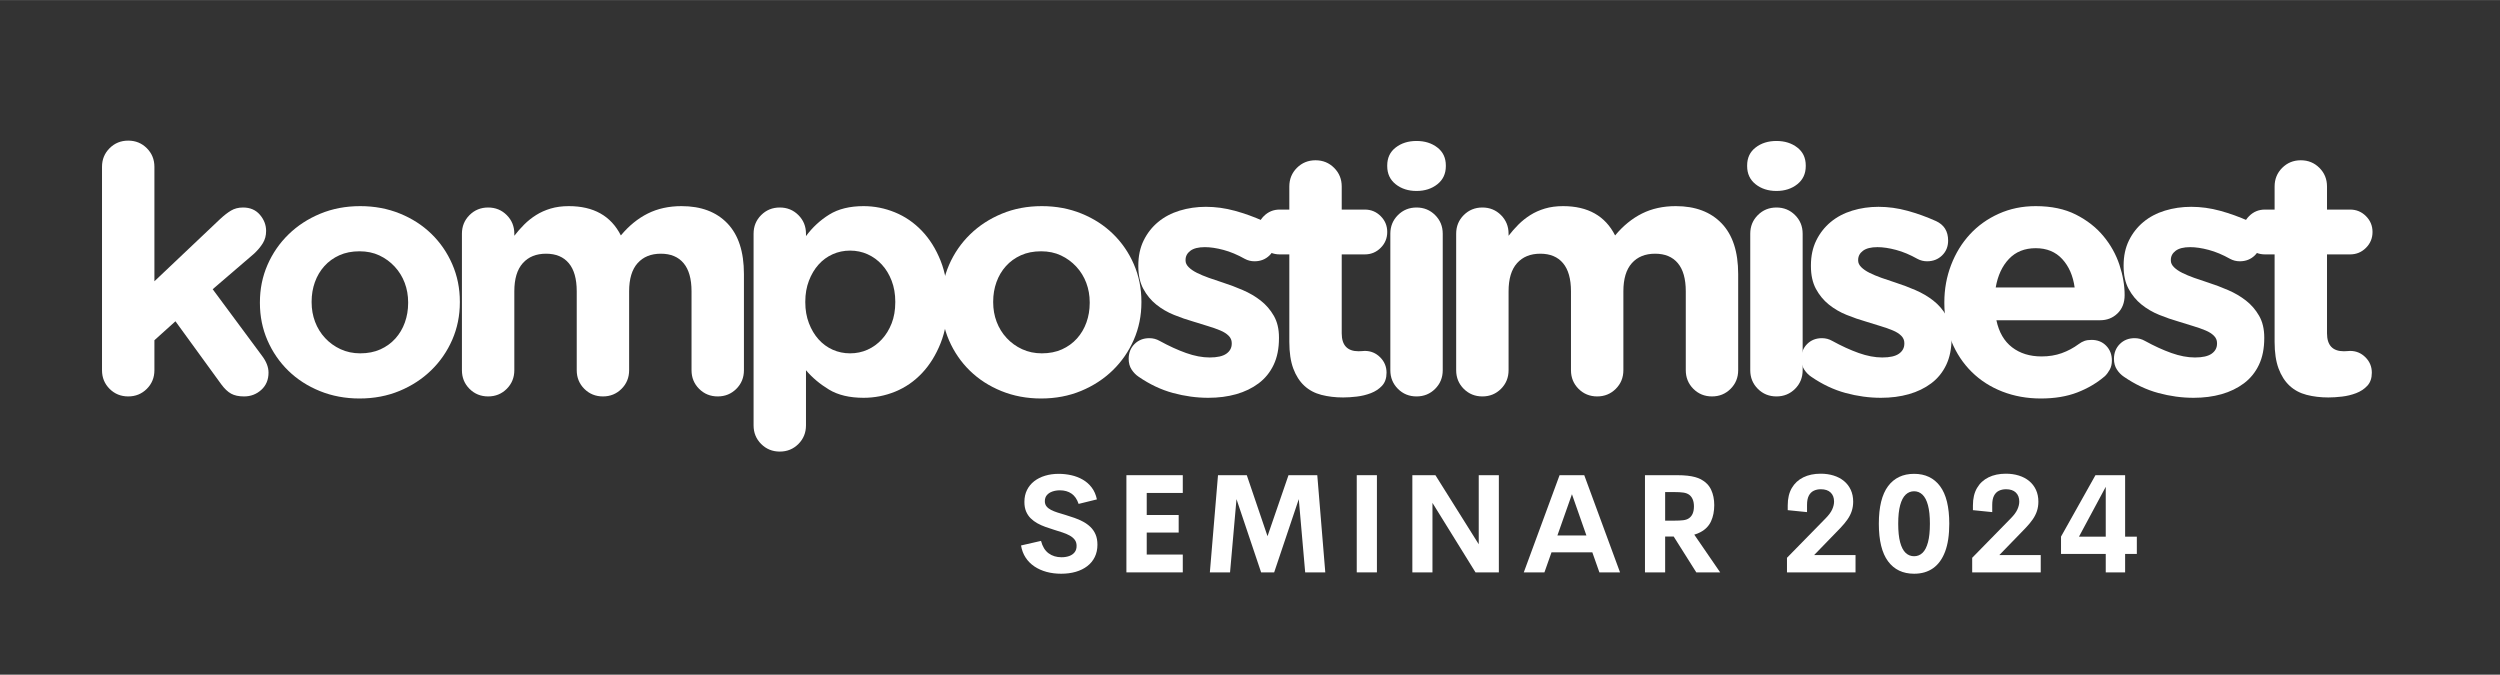
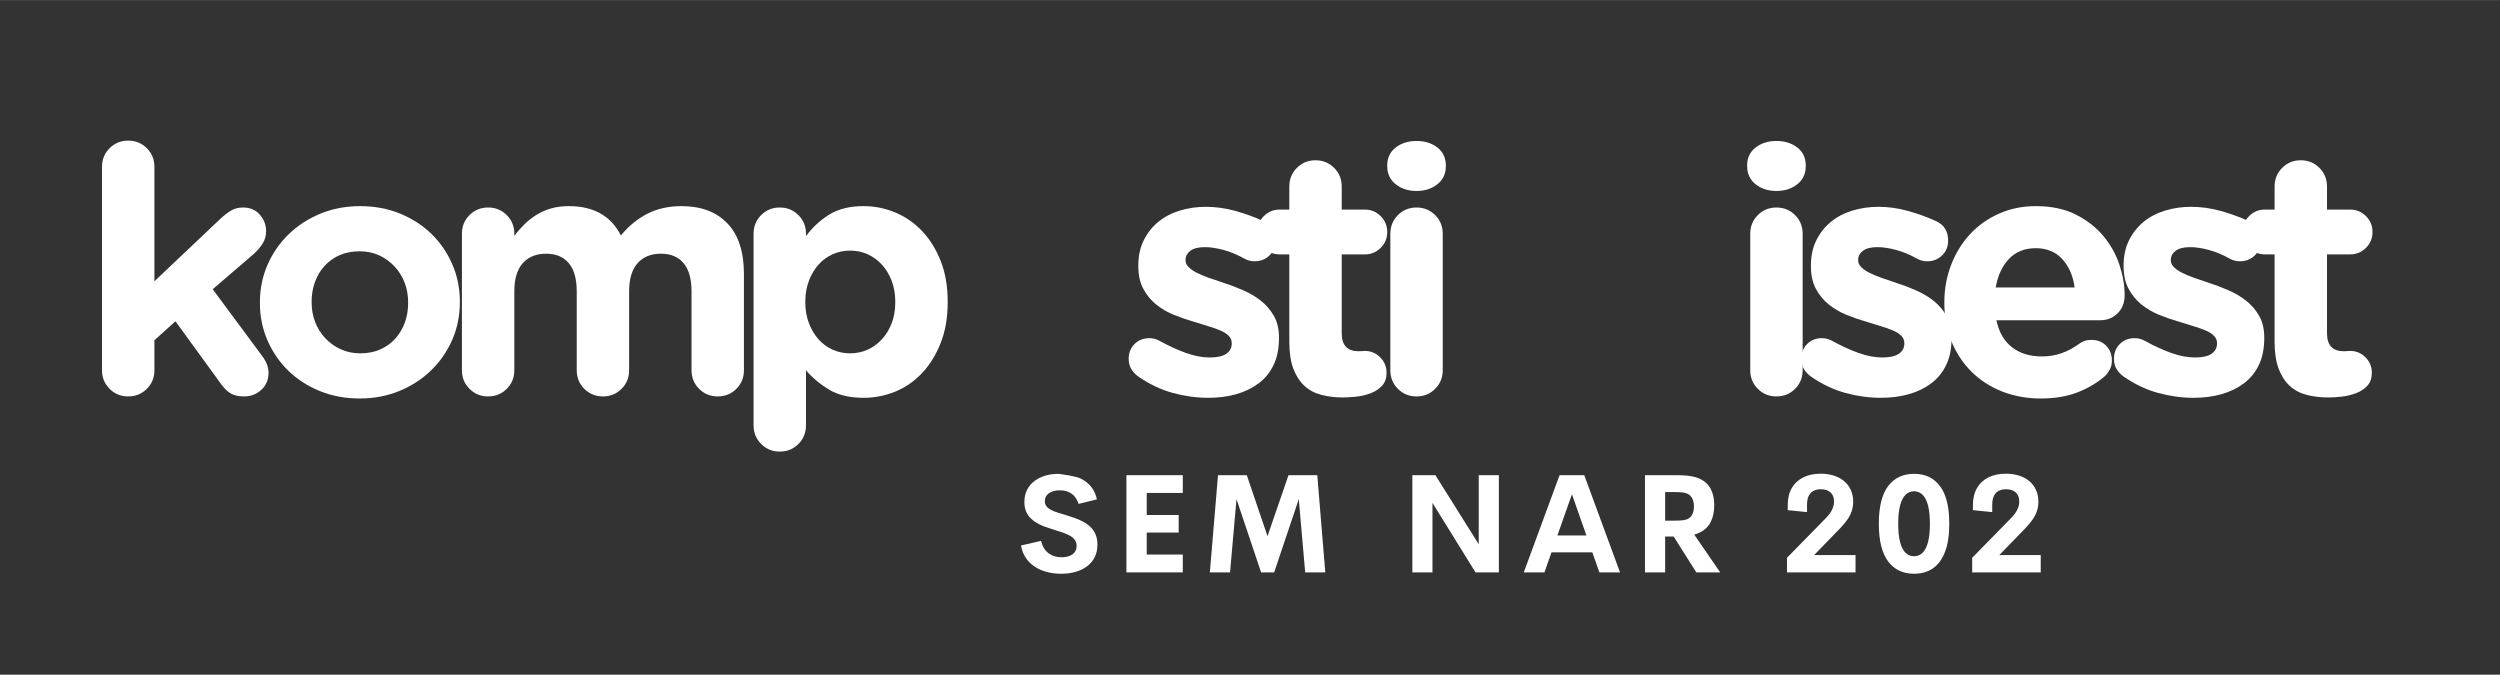
<svg xmlns="http://www.w3.org/2000/svg" width="3779" viewBox="0 0 2835 765" height="1020" preserveAspectRatio="xMidYMid meet">
  <rect x="0" y="0" width="2835" height="765" fill="#333333" stroke="none" />
  <defs>
    <g />
  </defs>
  <g fill="#ffffff" fill-opacity="1">
    <g transform="translate(89.101, 447.1)">
      <g>
        <path d="M 26.578 -258.016 C 26.578 -266.359 29.441 -273.395 35.172 -279.125 C 40.91 -284.863 47.953 -287.734 56.297 -287.734 C 64.641 -287.734 71.676 -284.863 77.406 -279.125 C 83.133 -273.395 86 -266.359 86 -258.016 L 86 -128.234 L 160.281 -198.594 C 164.719 -202.758 168.891 -206.016 172.797 -208.359 C 176.703 -210.711 181.266 -211.891 186.484 -211.891 C 194.555 -211.891 200.938 -209.148 205.625 -203.672 C 210.32 -198.203 212.672 -192.078 212.672 -185.297 C 212.672 -180.086 211.43 -175.461 208.953 -171.422 C 206.484 -167.379 203.16 -163.406 198.984 -159.5 L 152.078 -119.234 L 207.984 -43.781 C 212.93 -37.27 215.406 -30.883 215.406 -24.625 C 215.406 -16.551 212.664 -10.035 207.188 -5.078 C 201.719 -0.129 195.207 2.344 187.656 2.344 C 181.656 2.344 176.766 1.301 172.984 -0.781 C 169.211 -2.863 165.5 -6.383 161.844 -11.344 L 109.859 -82.875 L 86 -61.375 L 86 -27.359 C 86 -19.023 83.133 -11.988 77.406 -6.25 C 71.676 -0.52 64.641 2.344 56.297 2.344 C 47.953 2.344 40.91 -0.52 35.172 -6.25 C 29.441 -11.988 26.578 -19.023 26.578 -27.359 Z M 26.578 -258.016 " />
      </g>
    </g>
  </g>
  <g fill="#ffffff" fill-opacity="1">
    <g transform="translate(278.317, 447.1)">
      <g>
        <path d="M 130.188 -213.453 C 146.344 -213.453 161.328 -210.648 175.141 -205.047 C 188.953 -199.441 200.875 -191.754 210.906 -181.984 C 220.945 -172.211 228.832 -160.742 234.562 -147.578 C 240.289 -134.422 243.156 -120.281 243.156 -105.156 L 243.156 -104.375 C 243.156 -89.258 240.289 -75.117 234.562 -61.953 C 228.832 -48.797 220.883 -37.266 210.719 -27.359 C 200.551 -17.461 188.562 -9.645 174.75 -3.906 C 160.938 1.82 145.82 4.688 129.406 4.688 C 113.238 4.688 98.25 1.883 84.438 -3.719 C 70.625 -9.32 58.703 -17.008 48.672 -26.781 C 38.641 -36.551 30.754 -48.016 25.016 -61.172 C 19.285 -74.336 16.422 -88.477 16.422 -103.594 L 16.422 -104.375 C 16.422 -119.5 19.285 -133.641 25.016 -146.797 C 30.754 -159.961 38.703 -171.492 48.859 -181.391 C 59.023 -191.297 71.016 -199.113 84.828 -204.844 C 98.641 -210.582 113.758 -213.453 130.188 -213.453 Z M 130.188 -46.516 C 138.781 -46.516 146.398 -48.016 153.047 -51.016 C 159.691 -54.016 165.359 -58.117 170.047 -63.328 C 174.742 -68.547 178.328 -74.609 180.797 -81.516 C 183.273 -88.422 184.516 -95.781 184.516 -103.594 L 184.516 -104.375 C 184.516 -112.195 183.211 -119.562 180.609 -126.469 C 178.004 -133.375 174.223 -139.5 169.266 -144.844 C 164.316 -150.188 158.52 -154.422 151.875 -157.547 C 145.227 -160.672 137.738 -162.234 129.406 -162.234 C 120.801 -162.234 113.176 -160.734 106.531 -157.734 C 99.883 -154.742 94.211 -150.641 89.516 -145.422 C 84.828 -140.211 81.242 -134.156 78.766 -127.25 C 76.297 -120.344 75.062 -112.977 75.062 -105.156 L 75.062 -104.375 C 75.062 -96.562 76.363 -89.203 78.969 -82.297 C 81.57 -75.391 85.348 -69.266 90.297 -63.922 C 95.254 -58.578 101.117 -54.336 107.891 -51.203 C 114.672 -48.078 122.102 -46.516 130.188 -46.516 Z M 130.188 -46.516 " />
      </g>
    </g>
  </g>
  <g fill="#ffffff" fill-opacity="1">
    <g transform="translate(497.245, 447.1)">
      <g>
        <path d="M 26.578 -27.359 L 26.578 -182.172 C 26.578 -190.516 29.441 -197.551 35.172 -203.281 C 40.91 -209.02 47.953 -211.891 56.297 -211.891 C 64.641 -211.891 71.676 -209.02 77.406 -203.281 C 83.133 -197.551 86 -190.516 86 -182.172 L 86 -179.828 C 89.395 -184.266 93.109 -188.5 97.141 -192.531 C 101.18 -196.57 105.676 -200.156 110.625 -203.281 C 115.582 -206.414 121.125 -208.895 127.25 -210.719 C 133.375 -212.539 140.219 -213.453 147.781 -213.453 C 175.926 -213.453 195.602 -202.375 206.812 -180.219 C 215.926 -191.164 226.086 -199.441 237.297 -205.047 C 248.504 -210.648 261.273 -213.453 275.609 -213.453 C 297.766 -213.453 315.098 -206.938 327.609 -193.906 C 340.117 -180.875 346.375 -161.719 346.375 -136.438 L 346.375 -27.359 C 346.375 -19.023 343.504 -11.988 337.766 -6.25 C 332.035 -0.52 325 2.344 316.656 2.344 C 308.32 2.344 301.285 -0.52 295.547 -6.25 C 289.816 -11.988 286.953 -19.023 286.953 -27.359 L 286.953 -116.891 C 286.953 -130.961 283.953 -141.582 277.953 -148.75 C 271.961 -155.914 263.363 -159.5 252.156 -159.5 C 240.945 -159.5 232.148 -155.914 225.766 -148.75 C 219.379 -141.582 216.188 -130.961 216.188 -116.891 L 216.188 -27.359 C 216.188 -19.023 213.316 -11.988 207.578 -6.25 C 201.848 -0.52 194.816 2.344 186.484 2.344 C 178.141 2.344 171.098 -0.52 165.359 -6.25 C 159.629 -11.988 156.766 -19.023 156.766 -27.359 L 156.766 -116.891 C 156.766 -130.961 153.766 -141.582 147.766 -148.75 C 141.773 -155.914 133.176 -159.5 121.969 -159.5 C 110.758 -159.5 101.961 -155.914 95.578 -148.75 C 89.191 -141.582 86 -130.961 86 -116.891 L 86 -27.359 C 86 -19.023 83.133 -11.988 77.406 -6.25 C 71.676 -0.52 64.641 2.344 56.297 2.344 C 47.953 2.344 40.91 -0.52 35.172 -6.25 C 29.441 -11.988 26.578 -19.023 26.578 -27.359 Z M 26.578 -27.359 " />
      </g>
    </g>
  </g>
  <g fill="#ffffff" fill-opacity="1">
    <g transform="translate(827.982, 447.1)">
      <g>
        <path d="M 56.297 -211.891 C 64.641 -211.891 71.676 -209.02 77.406 -203.281 C 83.133 -197.551 86 -190.516 86 -182.172 L 86 -179.438 C 93.301 -189.344 102.098 -197.488 112.391 -203.875 C 122.691 -210.258 135.66 -213.453 151.297 -213.453 C 163.547 -213.453 175.398 -211.102 186.859 -206.406 C 198.328 -201.719 208.492 -194.75 217.359 -185.5 C 226.223 -176.25 233.328 -164.91 238.672 -151.484 C 244.016 -138.066 246.688 -122.625 246.688 -105.156 L 246.688 -104.375 C 246.688 -86.914 244.016 -71.473 238.672 -58.047 C 233.328 -44.629 226.285 -33.297 217.547 -24.047 C 208.816 -14.797 198.719 -7.82 187.25 -3.125 C 175.789 1.562 163.805 3.906 151.297 3.906 C 135.398 3.906 122.301 0.781 112 -5.469 C 101.707 -11.727 93.039 -19.023 86 -27.359 L 86 35.188 C 86 43.52 83.133 50.551 77.406 56.281 C 71.676 62.02 64.641 64.891 56.297 64.891 C 47.953 64.891 40.91 62.02 35.172 56.281 C 29.441 50.551 26.578 43.52 26.578 35.188 L 26.578 -182.172 C 26.578 -190.516 29.441 -197.551 35.172 -203.281 C 40.91 -209.02 47.953 -211.891 56.297 -211.891 Z M 85.219 -105.156 L 85.219 -104.375 C 85.219 -95.781 86.586 -87.898 89.328 -80.734 C 92.066 -73.566 95.711 -67.441 100.266 -62.359 C 104.828 -57.273 110.172 -53.363 116.297 -50.625 C 122.422 -47.883 129.004 -46.516 136.047 -46.516 C 143.086 -46.516 149.664 -47.883 155.781 -50.625 C 161.906 -53.363 167.312 -57.273 172 -62.359 C 176.695 -67.441 180.414 -73.5 183.156 -80.531 C 185.895 -87.57 187.266 -95.52 187.266 -104.375 L 187.266 -105.156 C 187.266 -113.758 185.895 -121.645 183.156 -128.812 C 180.414 -135.977 176.695 -142.102 172 -147.188 C 167.312 -152.27 161.906 -156.176 155.781 -158.906 C 149.664 -161.645 143.086 -163.016 136.047 -163.016 C 129.004 -163.016 122.422 -161.645 116.297 -158.906 C 110.172 -156.176 104.828 -152.27 100.266 -147.188 C 95.711 -142.102 92.066 -135.977 89.328 -128.812 C 86.586 -121.645 85.219 -113.758 85.219 -105.156 Z M 85.219 -105.156 " />
      </g>
    </g>
  </g>
  <g fill="#ffffff" fill-opacity="1">
    <g transform="translate(1051.21, 447.1)">
      <g>
-         <path d="M 130.188 -213.453 C 146.344 -213.453 161.328 -210.648 175.141 -205.047 C 188.953 -199.441 200.875 -191.754 210.906 -181.984 C 220.945 -172.211 228.832 -160.742 234.562 -147.578 C 240.289 -134.422 243.156 -120.281 243.156 -105.156 L 243.156 -104.375 C 243.156 -89.258 240.289 -75.117 234.562 -61.953 C 228.832 -48.797 220.883 -37.266 210.719 -27.359 C 200.551 -17.461 188.562 -9.645 174.75 -3.906 C 160.938 1.82 145.82 4.688 129.406 4.688 C 113.238 4.688 98.25 1.883 84.438 -3.719 C 70.625 -9.32 58.703 -17.008 48.672 -26.781 C 38.641 -36.551 30.754 -48.016 25.016 -61.172 C 19.285 -74.336 16.422 -88.477 16.422 -103.594 L 16.422 -104.375 C 16.422 -119.5 19.285 -133.641 25.016 -146.797 C 30.754 -159.961 38.703 -171.492 48.859 -181.391 C 59.023 -191.297 71.016 -199.113 84.828 -204.844 C 98.641 -210.582 113.758 -213.453 130.188 -213.453 Z M 130.188 -46.516 C 138.781 -46.516 146.398 -48.016 153.047 -51.016 C 159.691 -54.016 165.359 -58.117 170.047 -63.328 C 174.742 -68.547 178.328 -74.609 180.797 -81.516 C 183.273 -88.422 184.516 -95.781 184.516 -103.594 L 184.516 -104.375 C 184.516 -112.195 183.211 -119.562 180.609 -126.469 C 178.004 -133.375 174.223 -139.5 169.266 -144.844 C 164.316 -150.188 158.52 -154.422 151.875 -157.547 C 145.227 -160.672 137.738 -162.234 129.406 -162.234 C 120.801 -162.234 113.176 -160.734 106.531 -157.734 C 99.883 -154.742 94.211 -150.641 89.516 -145.422 C 84.828 -140.211 81.242 -134.156 78.766 -127.25 C 76.297 -120.344 75.062 -112.977 75.062 -105.156 L 75.062 -104.375 C 75.062 -96.562 76.363 -89.203 78.969 -82.297 C 81.57 -75.391 85.348 -69.266 90.297 -63.922 C 95.254 -58.578 101.117 -54.336 107.891 -51.203 C 114.672 -48.078 122.102 -46.516 130.188 -46.516 Z M 130.188 -46.516 " />
-       </g>
+         </g>
    </g>
  </g>
  <g fill="#ffffff" fill-opacity="1">
    <g transform="translate(1270.138, 447.1)">
      <g>
        <path d="M 33.234 -63.719 C 37.398 -63.719 41.305 -62.676 44.953 -60.594 C 55.379 -54.863 65.348 -50.301 74.859 -46.906 C 84.379 -43.52 93.305 -41.828 101.641 -41.828 C 110.242 -41.828 116.562 -43.258 120.594 -46.125 C 124.633 -49 126.656 -52.781 126.656 -57.469 L 126.656 -58.25 C 126.656 -61.375 125.484 -64.109 123.141 -66.453 C 120.797 -68.805 117.602 -70.828 113.562 -72.516 C 109.531 -74.211 104.906 -75.844 99.688 -77.406 C 94.477 -78.969 89.004 -80.66 83.266 -82.484 C 75.973 -84.566 68.613 -87.109 61.188 -90.109 C 53.758 -93.109 47.047 -97.02 41.047 -101.844 C 35.055 -106.664 30.172 -112.594 26.391 -119.625 C 22.609 -126.664 20.719 -135.266 20.719 -145.422 L 20.719 -146.203 C 20.719 -156.891 22.738 -166.336 26.781 -174.547 C 30.82 -182.766 36.297 -189.738 43.203 -195.469 C 50.109 -201.195 58.25 -205.492 67.625 -208.359 C 77.008 -211.234 86.914 -212.672 97.344 -212.672 C 108.289 -212.672 119.238 -211.172 130.188 -208.172 C 141.133 -205.172 151.816 -201.328 162.234 -196.641 C 171.617 -192.473 176.312 -185.047 176.312 -174.359 C 176.312 -167.578 174.031 -161.973 169.469 -157.547 C 164.906 -153.117 159.238 -150.906 152.469 -150.906 C 148.562 -150.906 144.91 -151.816 141.516 -153.641 C 133.18 -158.328 125.102 -161.711 117.281 -163.797 C 109.457 -165.891 102.422 -166.938 96.172 -166.938 C 88.867 -166.938 83.395 -165.566 79.75 -162.828 C 76.102 -160.086 74.281 -156.633 74.281 -152.469 L 74.281 -151.688 C 74.281 -149.082 75.453 -146.602 77.797 -144.25 C 80.141 -141.906 83.266 -139.754 87.172 -137.797 C 91.086 -135.848 95.586 -133.961 100.672 -132.141 C 105.754 -130.316 111.16 -128.488 116.891 -126.656 C 124.191 -124.312 131.617 -121.508 139.172 -118.25 C 146.734 -115 153.508 -111.023 159.5 -106.328 C 165.5 -101.641 170.453 -95.906 174.359 -89.125 C 178.266 -82.352 180.219 -74.145 180.219 -64.5 L 180.219 -63.719 C 180.219 -51.988 178.195 -41.891 174.156 -33.422 C 170.125 -24.953 164.457 -17.977 157.156 -12.5 C 149.852 -7.031 141.379 -2.926 131.734 -0.188 C 122.098 2.539 111.547 3.906 100.078 3.906 C 86.785 3.906 73.426 2.082 60 -1.562 C 46.582 -5.207 33.617 -11.332 21.109 -19.938 C 17.984 -22.02 15.312 -24.754 13.094 -28.141 C 10.883 -31.535 9.781 -35.578 9.781 -40.266 C 9.781 -47.047 11.992 -52.648 16.422 -57.078 C 20.848 -61.504 26.453 -63.719 33.234 -63.719 Z M 33.234 -63.719 " />
      </g>
    </g>
  </g>
  <g fill="#ffffff" fill-opacity="1">
    <g transform="translate(1425.733, 447.1)">
      <g>
        <path d="M 25.406 -209.547 L 36.359 -209.547 L 36.359 -235.734 C 36.359 -244.078 39.223 -251.113 44.953 -256.844 C 50.691 -262.582 57.727 -265.453 66.062 -265.453 C 74.406 -265.453 81.441 -262.582 87.172 -256.844 C 92.91 -251.113 95.781 -244.078 95.781 -235.734 L 95.781 -209.547 L 121.969 -209.547 C 129.008 -209.547 135.004 -207.066 139.953 -202.109 C 144.91 -197.16 147.391 -191.164 147.391 -184.125 C 147.391 -177.094 144.91 -171.098 139.953 -166.141 C 135.004 -161.191 129.008 -158.719 121.969 -158.719 L 95.781 -158.719 L 95.781 -69.203 C 95.781 -55.648 102.164 -48.875 114.938 -48.875 C 115.977 -48.875 117.281 -48.938 118.844 -49.062 C 120.406 -49.195 121.445 -49.266 121.969 -49.266 C 128.75 -49.266 134.551 -46.852 139.375 -42.031 C 144.195 -37.207 146.609 -31.406 146.609 -24.625 C 146.609 -18.375 144.91 -13.422 141.516 -9.766 C 138.129 -6.117 133.895 -3.316 128.812 -1.359 C 123.727 0.586 118.383 1.883 112.781 2.531 C 107.176 3.188 102.031 3.516 97.344 3.516 C 88.477 3.516 80.266 2.535 72.703 0.578 C 65.148 -1.367 58.703 -4.816 53.359 -9.766 C 48.016 -14.723 43.844 -21.238 40.844 -29.312 C 37.852 -37.395 36.359 -47.43 36.359 -59.422 L 36.359 -158.719 L 25.406 -158.719 C 18.375 -158.719 12.379 -161.191 7.422 -166.141 C 2.473 -171.098 0 -177.094 0 -184.125 C 0 -191.164 2.473 -197.16 7.422 -202.109 C 12.379 -207.066 18.375 -209.547 25.406 -209.547 Z M 25.406 -209.547 " />
      </g>
    </g>
  </g>
  <g fill="#ffffff" fill-opacity="1">
    <g transform="translate(1547.316, 447.1)">
      <g>
        <path d="M 59.031 -211.891 C 67.375 -211.891 74.41 -209.02 80.141 -203.281 C 85.879 -197.551 88.75 -190.516 88.75 -182.172 L 88.75 -27.359 C 88.75 -19.023 85.879 -11.988 80.141 -6.25 C 74.41 -0.52 67.375 2.344 59.031 2.344 C 50.688 2.344 43.648 -0.52 37.922 -6.25 C 32.191 -11.988 29.328 -19.023 29.328 -27.359 L 29.328 -182.172 C 29.328 -190.516 32.191 -197.551 37.922 -203.281 C 43.648 -209.02 50.688 -211.891 59.031 -211.891 Z M 59.031 -287.344 C 68.414 -287.344 76.301 -284.863 82.688 -279.906 C 89.07 -274.957 92.266 -268.18 92.266 -259.578 L 92.266 -258.797 C 92.266 -250.203 89.07 -243.363 82.688 -238.281 C 76.301 -233.195 68.414 -230.656 59.031 -230.656 C 49.645 -230.656 41.758 -233.195 35.375 -238.281 C 28.988 -243.363 25.797 -250.203 25.797 -258.797 L 25.797 -259.578 C 25.797 -268.18 28.988 -274.957 35.375 -279.906 C 41.758 -284.863 49.645 -287.344 59.031 -287.344 Z M 59.031 -287.344 " />
      </g>
    </g>
  </g>
  <g fill="#ffffff" fill-opacity="1">
    <g transform="translate(1624.722, 447.1)">
      <g>
-         <path d="M 26.578 -27.359 L 26.578 -182.172 C 26.578 -190.516 29.441 -197.551 35.172 -203.281 C 40.91 -209.02 47.953 -211.891 56.297 -211.891 C 64.641 -211.891 71.676 -209.02 77.406 -203.281 C 83.133 -197.551 86 -190.516 86 -182.172 L 86 -179.828 C 89.395 -184.266 93.109 -188.5 97.141 -192.531 C 101.18 -196.57 105.676 -200.156 110.625 -203.281 C 115.582 -206.414 121.125 -208.895 127.25 -210.719 C 133.375 -212.539 140.219 -213.453 147.781 -213.453 C 175.926 -213.453 195.602 -202.375 206.812 -180.219 C 215.926 -191.164 226.086 -199.441 237.297 -205.047 C 248.504 -210.648 261.273 -213.453 275.609 -213.453 C 297.766 -213.453 315.098 -206.938 327.609 -193.906 C 340.117 -180.875 346.375 -161.719 346.375 -136.438 L 346.375 -27.359 C 346.375 -19.023 343.504 -11.988 337.766 -6.25 C 332.035 -0.52 325 2.344 316.656 2.344 C 308.32 2.344 301.285 -0.52 295.547 -6.25 C 289.816 -11.988 286.953 -19.023 286.953 -27.359 L 286.953 -116.891 C 286.953 -130.961 283.953 -141.582 277.953 -148.75 C 271.961 -155.914 263.363 -159.5 252.156 -159.5 C 240.945 -159.5 232.148 -155.914 225.766 -148.75 C 219.379 -141.582 216.188 -130.961 216.188 -116.891 L 216.188 -27.359 C 216.188 -19.023 213.316 -11.988 207.578 -6.25 C 201.848 -0.52 194.816 2.344 186.484 2.344 C 178.141 2.344 171.098 -0.52 165.359 -6.25 C 159.629 -11.988 156.766 -19.023 156.766 -27.359 L 156.766 -116.891 C 156.766 -130.961 153.766 -141.582 147.766 -148.75 C 141.773 -155.914 133.176 -159.5 121.969 -159.5 C 110.758 -159.5 101.961 -155.914 95.578 -148.75 C 89.191 -141.582 86 -130.961 86 -116.891 L 86 -27.359 C 86 -19.023 83.133 -11.988 77.406 -6.25 C 71.676 -0.52 64.641 2.344 56.297 2.344 C 47.953 2.344 40.91 -0.52 35.172 -6.25 C 29.441 -11.988 26.578 -19.023 26.578 -27.359 Z M 26.578 -27.359 " />
-       </g>
+         </g>
    </g>
  </g>
  <g fill="#ffffff" fill-opacity="1">
    <g transform="translate(1955.459, 447.1)">
      <g>
        <path d="M 59.031 -211.891 C 67.375 -211.891 74.41 -209.02 80.141 -203.281 C 85.879 -197.551 88.75 -190.516 88.75 -182.172 L 88.75 -27.359 C 88.75 -19.023 85.879 -11.988 80.141 -6.25 C 74.41 -0.52 67.375 2.344 59.031 2.344 C 50.688 2.344 43.648 -0.52 37.922 -6.25 C 32.191 -11.988 29.328 -19.023 29.328 -27.359 L 29.328 -182.172 C 29.328 -190.516 32.191 -197.551 37.922 -203.281 C 43.648 -209.02 50.688 -211.891 59.031 -211.891 Z M 59.031 -287.344 C 68.414 -287.344 76.301 -284.863 82.688 -279.906 C 89.07 -274.957 92.266 -268.18 92.266 -259.578 L 92.266 -258.797 C 92.266 -250.203 89.07 -243.363 82.688 -238.281 C 76.301 -233.195 68.414 -230.656 59.031 -230.656 C 49.645 -230.656 41.758 -233.195 35.375 -238.281 C 28.988 -243.363 25.797 -250.203 25.797 -258.797 L 25.797 -259.578 C 25.797 -268.18 28.988 -274.957 35.375 -279.906 C 41.758 -284.863 49.645 -287.344 59.031 -287.344 Z M 59.031 -287.344 " />
      </g>
    </g>
  </g>
  <g fill="#ffffff" fill-opacity="1">
    <g transform="translate(2032.866, 447.1)">
      <g>
        <path d="M 33.234 -63.719 C 37.398 -63.719 41.305 -62.676 44.953 -60.594 C 55.379 -54.863 65.348 -50.301 74.859 -46.906 C 84.379 -43.52 93.305 -41.828 101.641 -41.828 C 110.242 -41.828 116.562 -43.258 120.594 -46.125 C 124.633 -49 126.656 -52.781 126.656 -57.469 L 126.656 -58.25 C 126.656 -61.375 125.484 -64.109 123.141 -66.453 C 120.797 -68.805 117.602 -70.828 113.562 -72.516 C 109.531 -74.211 104.906 -75.844 99.688 -77.406 C 94.477 -78.969 89.004 -80.66 83.266 -82.484 C 75.973 -84.566 68.613 -87.109 61.188 -90.109 C 53.758 -93.109 47.047 -97.02 41.047 -101.844 C 35.055 -106.664 30.172 -112.594 26.391 -119.625 C 22.609 -126.664 20.719 -135.266 20.719 -145.422 L 20.719 -146.203 C 20.719 -156.891 22.738 -166.336 26.781 -174.547 C 30.82 -182.766 36.297 -189.738 43.203 -195.469 C 50.109 -201.195 58.25 -205.492 67.625 -208.359 C 77.008 -211.234 86.914 -212.672 97.344 -212.672 C 108.289 -212.672 119.238 -211.172 130.188 -208.172 C 141.133 -205.172 151.816 -201.328 162.234 -196.641 C 171.617 -192.473 176.312 -185.047 176.312 -174.359 C 176.312 -167.578 174.031 -161.973 169.469 -157.547 C 164.906 -153.117 159.238 -150.906 152.469 -150.906 C 148.562 -150.906 144.91 -151.816 141.516 -153.641 C 133.18 -158.328 125.102 -161.711 117.281 -163.797 C 109.457 -165.891 102.422 -166.938 96.172 -166.938 C 88.867 -166.938 83.395 -165.566 79.75 -162.828 C 76.102 -160.086 74.281 -156.633 74.281 -152.469 L 74.281 -151.688 C 74.281 -149.082 75.453 -146.602 77.797 -144.25 C 80.141 -141.906 83.266 -139.754 87.172 -137.797 C 91.086 -135.848 95.586 -133.961 100.672 -132.141 C 105.754 -130.316 111.16 -128.488 116.891 -126.656 C 124.191 -124.312 131.617 -121.508 139.172 -118.25 C 146.734 -115 153.508 -111.023 159.5 -106.328 C 165.5 -101.641 170.453 -95.906 174.359 -89.125 C 178.266 -82.352 180.219 -74.145 180.219 -64.5 L 180.219 -63.719 C 180.219 -51.988 178.195 -41.891 174.156 -33.422 C 170.125 -24.953 164.457 -17.977 157.156 -12.5 C 149.852 -7.031 141.379 -2.926 131.734 -0.188 C 122.098 2.539 111.547 3.906 100.078 3.906 C 86.785 3.906 73.426 2.082 60 -1.562 C 46.582 -5.207 33.617 -11.332 21.109 -19.938 C 17.984 -22.02 15.312 -24.754 13.094 -28.141 C 10.883 -31.535 9.781 -35.578 9.781 -40.266 C 9.781 -47.047 11.992 -52.648 16.422 -57.078 C 20.848 -61.504 26.453 -63.719 33.234 -63.719 Z M 33.234 -63.719 " />
      </g>
    </g>
  </g>
  <g fill="#ffffff" fill-opacity="1">
    <g transform="translate(2188.46, 447.1)">
      <g>
        <path d="M 16.422 -104.375 C 16.422 -119.227 18.961 -133.301 24.047 -146.594 C 29.129 -159.895 36.227 -171.492 45.344 -181.391 C 54.469 -191.297 65.414 -199.113 78.188 -204.844 C 90.957 -210.582 104.898 -213.453 120.016 -213.453 C 137.742 -213.453 152.926 -210.258 165.562 -203.875 C 178.195 -197.488 188.617 -189.344 196.828 -179.438 C 205.047 -169.531 211.109 -158.648 215.016 -146.797 C 218.922 -134.941 220.875 -123.539 220.875 -112.594 C 220.875 -103.988 218.203 -97.078 212.859 -91.859 C 207.516 -86.648 200.938 -84.047 193.125 -84.047 L 75.453 -84.047 C 78.316 -70.492 84.242 -60.266 93.234 -53.359 C 102.223 -46.453 113.363 -43 126.656 -43 C 135 -43 142.625 -44.238 149.531 -46.719 C 156.438 -49.195 162.891 -52.648 168.891 -57.078 C 170.973 -58.641 173.117 -59.812 175.328 -60.594 C 177.547 -61.375 180.219 -61.766 183.344 -61.766 C 190.125 -61.766 195.664 -59.547 199.969 -55.109 C 204.27 -50.68 206.422 -45.082 206.422 -38.312 C 206.422 -34.406 205.633 -31.016 204.062 -28.141 C 202.5 -25.273 200.676 -22.801 198.594 -20.719 C 189.469 -12.895 178.977 -6.703 167.125 -2.141 C 155.27 2.41 141.52 4.688 125.875 4.688 C 110.238 4.688 95.707 2.082 82.281 -3.125 C 68.863 -8.344 57.27 -15.77 47.5 -25.406 C 37.727 -35.051 30.102 -46.52 24.625 -59.812 C 19.156 -73.102 16.422 -87.695 16.422 -103.594 Z M 74.672 -121.188 L 164.188 -121.188 C 162.363 -134.477 157.672 -145.227 150.109 -153.438 C 142.555 -161.645 132.523 -165.75 120.016 -165.75 C 107.504 -165.75 97.406 -161.707 89.719 -153.625 C 82.031 -145.551 77.016 -134.738 74.672 -121.188 Z M 74.672 -121.188 " />
      </g>
    </g>
  </g>
  <g fill="#ffffff" fill-opacity="1">
    <g transform="translate(2387.45, 447.1)">
      <g>
        <path d="M 33.234 -63.719 C 37.398 -63.719 41.305 -62.676 44.953 -60.594 C 55.379 -54.863 65.348 -50.301 74.859 -46.906 C 84.379 -43.52 93.305 -41.828 101.641 -41.828 C 110.242 -41.828 116.562 -43.258 120.594 -46.125 C 124.633 -49 126.656 -52.781 126.656 -57.469 L 126.656 -58.25 C 126.656 -61.375 125.484 -64.109 123.141 -66.453 C 120.797 -68.805 117.602 -70.828 113.562 -72.516 C 109.531 -74.211 104.906 -75.844 99.688 -77.406 C 94.477 -78.969 89.004 -80.66 83.266 -82.484 C 75.973 -84.566 68.613 -87.109 61.188 -90.109 C 53.758 -93.109 47.047 -97.02 41.047 -101.844 C 35.055 -106.664 30.172 -112.594 26.391 -119.625 C 22.609 -126.664 20.719 -135.266 20.719 -145.422 L 20.719 -146.203 C 20.719 -156.891 22.738 -166.336 26.781 -174.547 C 30.82 -182.766 36.297 -189.738 43.203 -195.469 C 50.109 -201.195 58.25 -205.492 67.625 -208.359 C 77.008 -211.234 86.914 -212.672 97.344 -212.672 C 108.289 -212.672 119.238 -211.172 130.188 -208.172 C 141.133 -205.172 151.816 -201.328 162.234 -196.641 C 171.617 -192.473 176.312 -185.047 176.312 -174.359 C 176.312 -167.578 174.031 -161.973 169.469 -157.547 C 164.906 -153.117 159.238 -150.906 152.469 -150.906 C 148.562 -150.906 144.91 -151.816 141.516 -153.641 C 133.18 -158.328 125.102 -161.711 117.281 -163.797 C 109.457 -165.891 102.422 -166.938 96.172 -166.938 C 88.867 -166.938 83.395 -165.566 79.75 -162.828 C 76.102 -160.086 74.281 -156.633 74.281 -152.469 L 74.281 -151.688 C 74.281 -149.082 75.453 -146.602 77.797 -144.25 C 80.141 -141.906 83.266 -139.754 87.172 -137.797 C 91.086 -135.848 95.586 -133.961 100.672 -132.141 C 105.754 -130.316 111.16 -128.488 116.891 -126.656 C 124.191 -124.312 131.617 -121.508 139.172 -118.25 C 146.734 -115 153.508 -111.023 159.5 -106.328 C 165.5 -101.641 170.453 -95.906 174.359 -89.125 C 178.266 -82.352 180.219 -74.145 180.219 -64.5 L 180.219 -63.719 C 180.219 -51.988 178.195 -41.891 174.156 -33.422 C 170.125 -24.953 164.457 -17.977 157.156 -12.5 C 149.852 -7.031 141.379 -2.926 131.734 -0.188 C 122.098 2.539 111.547 3.906 100.078 3.906 C 86.785 3.906 73.426 2.082 60 -1.562 C 46.582 -5.207 33.617 -11.332 21.109 -19.938 C 17.984 -22.02 15.312 -24.754 13.094 -28.141 C 10.883 -31.535 9.781 -35.578 9.781 -40.266 C 9.781 -47.047 11.992 -52.648 16.422 -57.078 C 20.848 -61.504 26.453 -63.719 33.234 -63.719 Z M 33.234 -63.719 " />
      </g>
    </g>
  </g>
  <g fill="#ffffff" fill-opacity="1">
    <g transform="translate(2543.045, 447.1)">
      <g>
        <path d="M 25.406 -209.547 L 36.359 -209.547 L 36.359 -235.734 C 36.359 -244.078 39.223 -251.113 44.953 -256.844 C 50.691 -262.582 57.727 -265.453 66.062 -265.453 C 74.406 -265.453 81.441 -262.582 87.172 -256.844 C 92.91 -251.113 95.781 -244.078 95.781 -235.734 L 95.781 -209.547 L 121.969 -209.547 C 129.008 -209.547 135.004 -207.066 139.953 -202.109 C 144.91 -197.16 147.391 -191.164 147.391 -184.125 C 147.391 -177.094 144.91 -171.098 139.953 -166.141 C 135.004 -161.191 129.008 -158.719 121.969 -158.719 L 95.781 -158.719 L 95.781 -69.203 C 95.781 -55.648 102.164 -48.875 114.938 -48.875 C 115.977 -48.875 117.281 -48.938 118.844 -49.062 C 120.406 -49.195 121.445 -49.266 121.969 -49.266 C 128.75 -49.266 134.551 -46.852 139.375 -42.031 C 144.195 -37.207 146.609 -31.406 146.609 -24.625 C 146.609 -18.375 144.91 -13.422 141.516 -9.766 C 138.129 -6.117 133.895 -3.316 128.812 -1.359 C 123.727 0.586 118.383 1.883 112.781 2.531 C 107.176 3.188 102.031 3.516 97.344 3.516 C 88.477 3.516 80.266 2.535 72.703 0.578 C 65.148 -1.367 58.703 -4.816 53.359 -9.766 C 48.016 -14.723 43.844 -21.238 40.844 -29.312 C 37.852 -37.395 36.359 -47.43 36.359 -59.422 L 36.359 -158.719 L 25.406 -158.719 C 18.375 -158.719 12.379 -161.191 7.422 -166.141 C 2.473 -171.098 0 -177.094 0 -184.125 C 0 -191.164 2.473 -197.16 7.422 -202.109 C 12.379 -207.066 18.375 -209.547 25.406 -209.547 Z M 25.406 -209.547 " />
      </g>
    </g>
  </g>
  <g fill="#ffffff" fill-opacity="1">
    <g transform="translate(1152.432, 648.978)">
      <g>
-         <path d="M 50.953 1.531 C 45.004 1.531 39.461 0.832 34.328 -0.562 C 29.191 -1.969 24.602 -4.031 20.562 -6.75 C 16.52 -9.469 13.203 -12.812 10.609 -16.781 C 8.016 -20.75 6.285 -25.328 5.422 -30.516 L 28.078 -35.703 C 29.703 -29.391 32.547 -24.719 36.609 -21.688 C 40.68 -18.664 45.586 -17.156 51.328 -17.156 C 54.586 -17.156 57.516 -17.625 60.109 -18.562 C 62.703 -19.508 64.75 -20.945 66.25 -22.875 C 67.75 -24.812 68.473 -27.254 68.422 -30.203 C 68.422 -32.898 67.707 -35.176 66.281 -37.031 C 64.863 -38.883 62.957 -40.473 60.562 -41.797 C 58.176 -43.117 55.441 -44.285 52.359 -45.297 C 49.285 -46.316 46.07 -47.336 42.719 -48.359 C 39.457 -49.379 36.223 -50.457 33.016 -51.594 C 29.816 -52.738 26.797 -54.098 23.953 -55.672 C 21.109 -57.254 18.578 -59.141 16.359 -61.328 C 14.148 -63.516 12.41 -66.117 11.141 -69.141 C 9.867 -72.172 9.234 -75.742 9.234 -79.859 C 9.234 -84.941 10.211 -89.453 12.172 -93.391 C 14.129 -97.336 16.859 -100.672 20.359 -103.391 C 23.867 -106.117 27.988 -108.191 32.719 -109.609 C 37.445 -111.035 42.582 -111.75 48.125 -111.75 C 52.957 -111.75 57.711 -111.227 62.391 -110.188 C 67.066 -109.145 71.398 -107.477 75.391 -105.188 C 79.391 -102.895 82.785 -99.906 85.578 -96.219 C 88.379 -92.539 90.336 -88.055 91.453 -82.766 L 70.703 -77.656 C 68.973 -82.938 66.301 -86.82 62.688 -89.312 C 59.082 -91.812 54.688 -93.062 49.5 -93.062 C 46.445 -93.062 43.625 -92.613 41.031 -91.719 C 38.438 -90.832 36.352 -89.484 34.781 -87.672 C 33.207 -85.867 32.422 -83.547 32.422 -80.703 C 32.422 -78.41 33.039 -76.477 34.281 -74.906 C 35.531 -73.332 37.234 -71.984 39.391 -70.859 C 41.555 -69.742 44.051 -68.738 46.875 -67.844 C 49.695 -66.957 52.66 -66.055 55.766 -65.141 C 59.117 -64.117 62.508 -63.008 65.938 -61.812 C 69.375 -60.625 72.641 -59.203 75.734 -57.547 C 78.836 -55.898 81.625 -53.895 84.094 -51.531 C 86.562 -49.164 88.504 -46.344 89.922 -43.062 C 91.348 -39.781 92.062 -35.898 92.062 -31.422 C 92.062 -26.18 91.055 -21.516 89.047 -17.422 C 87.047 -13.336 84.203 -9.883 80.516 -7.062 C 76.828 -4.238 72.477 -2.098 67.469 -0.641 C 62.457 0.805 56.953 1.531 50.953 1.531 Z M 50.953 1.531 " />
+         <path d="M 50.953 1.531 C 45.004 1.531 39.461 0.832 34.328 -0.562 C 29.191 -1.969 24.602 -4.031 20.562 -6.75 C 16.52 -9.469 13.203 -12.812 10.609 -16.781 C 8.016 -20.75 6.285 -25.328 5.422 -30.516 L 28.078 -35.703 C 29.703 -29.391 32.547 -24.719 36.609 -21.688 C 40.68 -18.664 45.586 -17.156 51.328 -17.156 C 54.586 -17.156 57.516 -17.625 60.109 -18.562 C 62.703 -19.508 64.75 -20.945 66.25 -22.875 C 67.75 -24.812 68.473 -27.254 68.422 -30.203 C 68.422 -32.898 67.707 -35.176 66.281 -37.031 C 64.863 -38.883 62.957 -40.473 60.562 -41.797 C 58.176 -43.117 55.441 -44.285 52.359 -45.297 C 49.285 -46.316 46.07 -47.336 42.719 -48.359 C 39.457 -49.379 36.223 -50.457 33.016 -51.594 C 29.816 -52.738 26.797 -54.098 23.953 -55.672 C 21.109 -57.254 18.578 -59.141 16.359 -61.328 C 14.148 -63.516 12.41 -66.117 11.141 -69.141 C 9.867 -72.172 9.234 -75.742 9.234 -79.859 C 9.234 -84.941 10.211 -89.453 12.172 -93.391 C 14.129 -97.336 16.859 -100.672 20.359 -103.391 C 23.867 -106.117 27.988 -108.191 32.719 -109.609 C 37.445 -111.035 42.582 -111.75 48.125 -111.75 C 67.066 -109.145 71.398 -107.477 75.391 -105.188 C 79.391 -102.895 82.785 -99.906 85.578 -96.219 C 88.379 -92.539 90.336 -88.055 91.453 -82.766 L 70.703 -77.656 C 68.973 -82.938 66.301 -86.82 62.688 -89.312 C 59.082 -91.812 54.688 -93.062 49.5 -93.062 C 46.445 -93.062 43.625 -92.613 41.031 -91.719 C 38.438 -90.832 36.352 -89.484 34.781 -87.672 C 33.207 -85.867 32.422 -83.547 32.422 -80.703 C 32.422 -78.41 33.039 -76.477 34.281 -74.906 C 35.531 -73.332 37.234 -71.984 39.391 -70.859 C 41.555 -69.742 44.051 -68.738 46.875 -67.844 C 49.695 -66.957 52.66 -66.055 55.766 -65.141 C 59.117 -64.117 62.508 -63.008 65.938 -61.812 C 69.375 -60.625 72.641 -59.203 75.734 -57.547 C 78.836 -55.898 81.625 -53.895 84.094 -51.531 C 86.562 -49.164 88.504 -46.344 89.922 -43.062 C 91.348 -39.781 92.062 -35.898 92.062 -31.422 C 92.062 -26.18 91.055 -21.516 89.047 -17.422 C 87.047 -13.336 84.203 -9.883 80.516 -7.062 C 76.828 -4.238 72.477 -2.098 67.469 -0.641 C 62.457 0.805 56.953 1.531 50.953 1.531 Z M 50.953 1.531 " />
      </g>
    </g>
  </g>
  <g fill="#ffffff" fill-opacity="1">
    <g transform="translate(1263.085, 648.978)">
      <g>
        <path d="M 78.188 -90.078 L 37.297 -90.078 L 37.297 -65.062 L 73.531 -65.062 L 73.531 -45.156 L 37.297 -45.156 L 37.297 -20.219 L 78.188 -20.219 L 78.188 0 L 14.266 0 L 14.266 -110.219 L 78.188 -110.219 Z M 78.188 -90.078 " />
      </g>
    </g>
  </g>
  <g fill="#ffffff" fill-opacity="1">
    <g transform="translate(1362.295, 648.978)">
      <g>
        <path d="M 140.578 0 L 117.781 0 L 110.531 -83.062 L 82.609 0 L 67.812 0 L 39.891 -83.062 L 32.578 0 L 9.688 0 L 18.922 -110.219 L 51.562 -110.219 L 75.062 -41.031 L 98.859 -110.219 L 131.5 -110.219 Z M 140.578 0 " />
      </g>
    </g>
  </g>
  <g fill="#ffffff" fill-opacity="1">
    <g transform="translate(1524.285, 648.978)">
      <g>
-         <path d="M 14.266 0 L 14.266 -110.219 L 37.141 -110.219 L 37.141 0 Z M 14.266 0 " />
-       </g>
+         </g>
    </g>
  </g>
  <g fill="#ffffff" fill-opacity="1">
    <g transform="translate(1587.339, 648.978)">
      <g>
        <path d="M 89.547 -110.219 L 112.359 -110.219 L 112.359 0 L 85.891 0 L 37.078 -78.797 L 37.078 0 L 14.266 0 L 14.266 -110.219 L 40.422 -110.219 L 89.547 -31.891 Z M 89.547 -110.219 " />
      </g>
    </g>
  </g>
  <g fill="#ffffff" fill-opacity="1">
    <g transform="translate(1725.682, 648.978)">
      <g>
        <path d="M 88.031 0 L 80.016 -22.734 L 33.719 -22.734 L 25.703 0 L 2.281 0 L 42.875 -110.219 L 70.859 -110.219 L 111.438 0 Z M 40.422 -41.875 L 73.297 -41.875 L 56.906 -88.641 Z M 40.422 -41.875 " />
      </g>
    </g>
  </g>
  <g fill="#ffffff" fill-opacity="1">
    <g transform="translate(1851.133, 648.978)">
      <g>
        <path d="M 72.469 0 L 46.828 -40.656 L 37.141 -40.656 L 37.141 0 L 14.266 0 L 14.266 -110.219 L 50.5 -110.219 C 55.176 -110.219 59.176 -110.023 62.5 -109.641 C 65.832 -109.266 68.719 -108.734 71.156 -108.047 C 73.602 -107.359 75.77 -106.531 77.656 -105.562 C 83.039 -102.719 86.914 -98.766 89.281 -93.703 C 91.645 -88.648 92.828 -82.844 92.828 -76.281 C 92.828 -69.363 91.617 -63.258 89.203 -57.969 C 86.785 -52.676 82.781 -48.555 77.188 -45.609 C 75.156 -44.492 72.816 -43.555 70.172 -42.797 L 99.547 0 Z M 37.141 -91.078 L 37.141 -58.656 L 47.297 -58.656 C 51.672 -58.656 55.156 -58.82 57.75 -59.156 C 60.344 -59.488 62.477 -60.238 64.156 -61.406 C 67.914 -64 69.797 -68.473 69.797 -74.828 C 69.797 -77.93 69.336 -80.562 68.422 -82.719 C 67.504 -84.883 66.234 -86.602 64.609 -87.875 C 62.879 -89.195 60.664 -90.062 57.969 -90.469 C 55.27 -90.875 51.711 -91.078 47.297 -91.078 Z M 37.141 -91.078 " />
      </g>
    </g>
  </g>
  <g fill="#ffffff" fill-opacity="1">
    <g transform="translate(1966.515, 648.978)">
      <g />
    </g>
  </g>
  <g fill="#ffffff" fill-opacity="1">
    <g transform="translate(2018.813, 648.978)">
      <g>
        <path d="M 38.375 -19.609 L 85.359 -19.609 L 85.359 0 L 7.625 0 L 7.625 -16.547 L 51.484 -61.328 C 55.047 -64.941 57.523 -68.312 58.922 -71.438 C 60.316 -74.562 61.016 -77.523 61.016 -80.328 C 61.016 -84.648 59.719 -88.055 57.125 -90.547 C 54.539 -93.035 50.832 -94.281 46 -94.281 C 43 -94.281 40.316 -93.707 37.953 -92.562 C 35.586 -91.414 33.727 -89.547 32.375 -86.953 C 31.031 -84.359 30.359 -80.875 30.359 -76.5 L 30.359 -68.344 L 8.469 -70.562 L 8.469 -76.047 C 8.469 -83.828 10.016 -90.375 13.109 -95.688 C 16.211 -101 20.562 -105.031 26.156 -107.781 C 31.75 -110.531 38.312 -111.906 45.844 -111.906 C 51.133 -111.906 56.031 -111.203 60.531 -109.797 C 65.031 -108.398 68.93 -106.344 72.234 -103.625 C 75.535 -100.906 78.102 -97.57 79.938 -93.625 C 81.77 -89.688 82.688 -85.203 82.688 -80.172 C 82.688 -76.41 82.148 -72.891 81.078 -69.609 C 80.016 -66.328 78.398 -63.133 76.234 -60.031 C 74.078 -56.926 71.395 -53.695 68.188 -50.344 Z M 38.375 -19.609 " />
      </g>
    </g>
  </g>
  <g fill="#ffffff" fill-opacity="1">
    <g transform="translate(2123.821, 648.978)">
      <g>
        <path d="M 46.766 1.531 C 34.047 1.531 24.203 -3.16 17.234 -12.547 C 10.266 -21.93 6.781 -36.133 6.781 -55.156 C 6.781 -74.219 10.266 -88.414 17.234 -97.75 C 24.203 -107.082 34.047 -111.75 46.766 -111.75 C 59.422 -111.75 69.234 -107.082 76.203 -97.75 C 83.172 -88.414 86.656 -74.219 86.656 -55.156 C 86.656 -42.438 85.078 -31.895 81.922 -23.531 C 78.766 -15.164 74.223 -8.895 68.297 -4.719 C 62.379 -0.551 55.203 1.531 46.766 1.531 Z M 46.766 -18.312 C 50.473 -18.312 53.66 -19.594 56.328 -22.156 C 59.004 -24.727 61.066 -28.734 62.516 -34.172 C 63.961 -39.609 64.688 -46.602 64.688 -55.156 C 64.688 -63.789 63.945 -70.816 62.469 -76.234 C 61 -81.648 58.914 -85.629 56.219 -88.172 C 53.52 -90.711 50.367 -91.984 46.766 -91.984 C 43.098 -91.984 39.914 -90.711 37.219 -88.172 C 34.531 -85.629 32.445 -81.648 30.969 -76.234 C 29.488 -70.816 28.75 -63.789 28.75 -55.156 C 28.75 -46.602 29.473 -39.609 30.922 -34.172 C 32.379 -28.734 34.453 -24.727 37.141 -22.156 C 39.836 -19.594 43.047 -18.312 46.766 -18.312 Z M 46.766 -18.312 " />
      </g>
    </g>
  </g>
  <g fill="#ffffff" fill-opacity="1">
    <g transform="translate(2228.83, 648.978)">
      <g>
        <path d="M 38.375 -19.609 L 85.359 -19.609 L 85.359 0 L 7.625 0 L 7.625 -16.547 L 51.484 -61.328 C 55.047 -64.941 57.523 -68.312 58.922 -71.438 C 60.316 -74.562 61.016 -77.523 61.016 -80.328 C 61.016 -84.648 59.719 -88.055 57.125 -90.547 C 54.539 -93.035 50.832 -94.281 46 -94.281 C 43 -94.281 40.316 -93.707 37.953 -92.562 C 35.586 -91.414 33.727 -89.547 32.375 -86.953 C 31.031 -84.359 30.359 -80.875 30.359 -76.5 L 30.359 -68.344 L 8.469 -70.562 L 8.469 -76.047 C 8.469 -83.828 10.016 -90.375 13.109 -95.688 C 16.211 -101 20.562 -105.031 26.156 -107.781 C 31.75 -110.531 38.312 -111.906 45.844 -111.906 C 51.133 -111.906 56.031 -111.203 60.531 -109.797 C 65.031 -108.398 68.93 -106.344 72.234 -103.625 C 75.535 -100.906 78.102 -97.57 79.938 -93.625 C 81.77 -89.688 82.688 -85.203 82.688 -80.172 C 82.688 -76.41 82.148 -72.891 81.078 -69.609 C 80.016 -66.328 78.398 -63.133 76.234 -60.031 C 74.078 -56.926 71.395 -53.695 68.188 -50.344 Z M 38.375 -19.609 " />
      </g>
    </g>
  </g>
  <g fill="#ffffff" fill-opacity="1">
    <g transform="translate(2333.838, 648.978)">
      <g>
-         <path d="M 89.328 -40.5 L 89.328 -20.906 L 76.047 -20.906 L 76.047 0 L 54.078 0 L 54.078 -20.906 L 3.359 -20.906 L 3.359 -40.578 L 42.406 -110.219 L 76.047 -110.219 L 76.047 -40.5 Z M 23.719 -40.5 L 54.078 -40.5 L 54.078 -97.031 Z M 23.719 -40.5 " />
-       </g>
+         </g>
    </g>
  </g>
</svg>